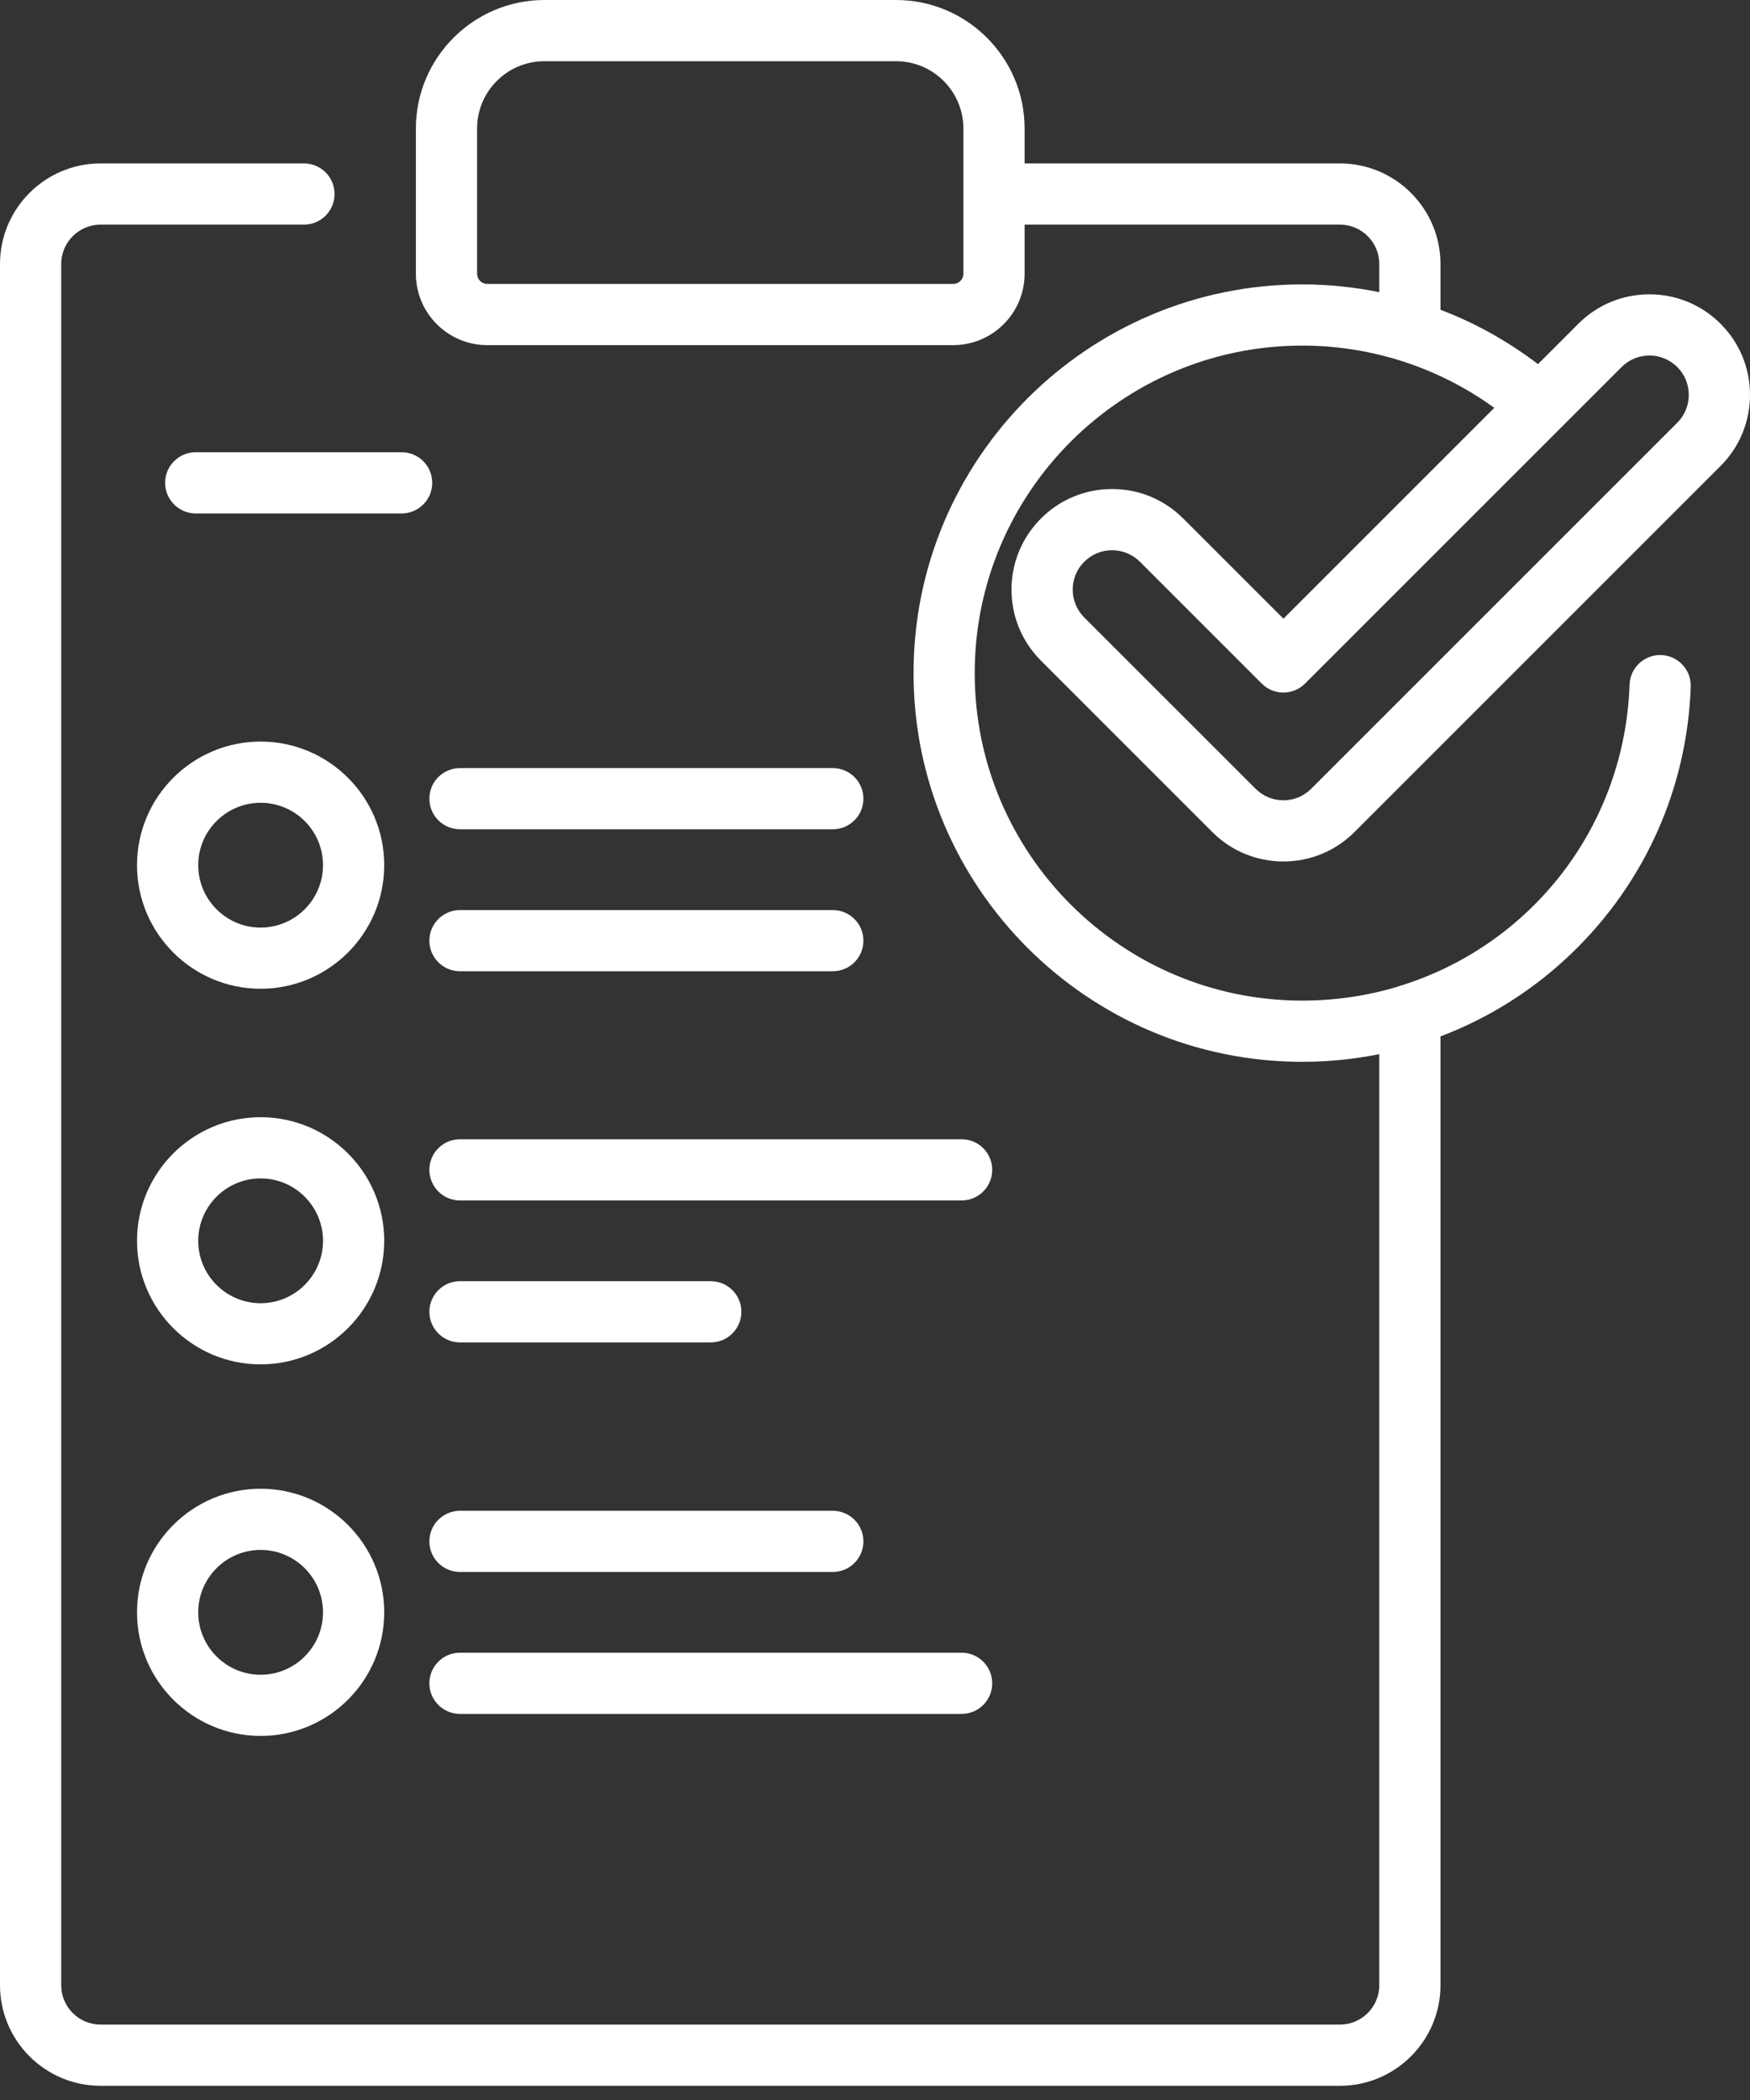
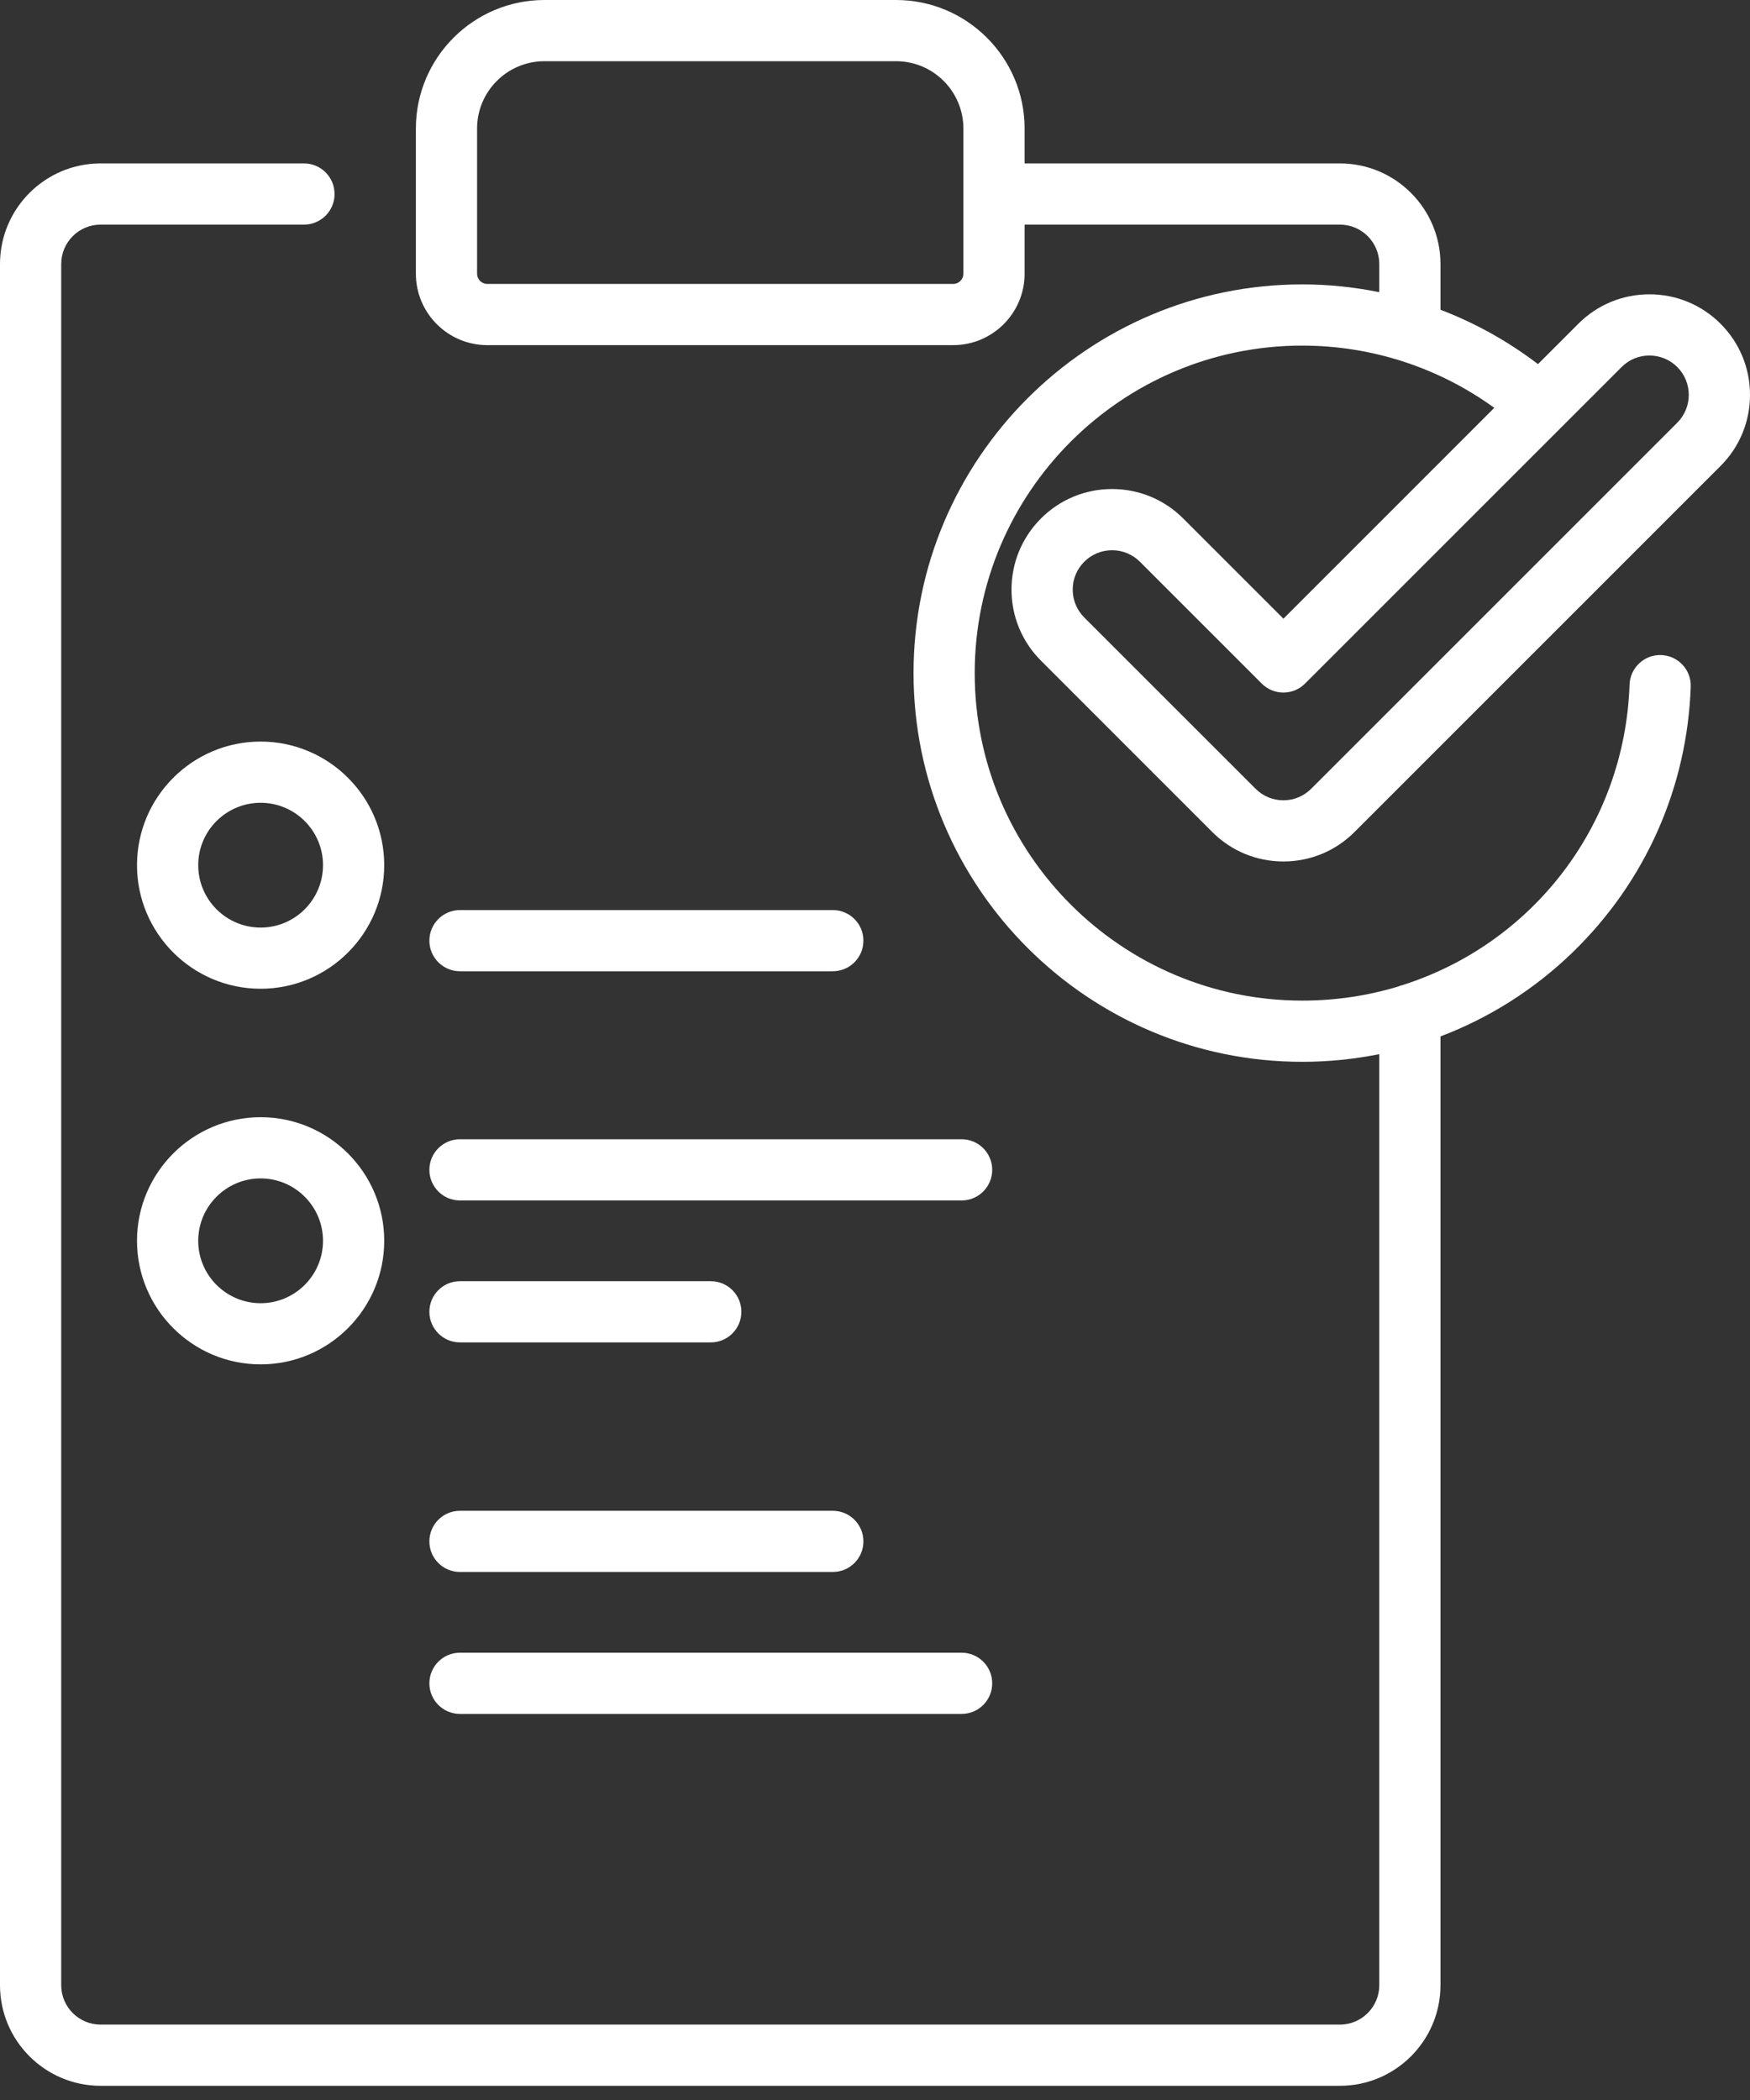
<svg xmlns="http://www.w3.org/2000/svg" width="45" height="54" viewBox="0 0 45 54" fill="none">
  <rect x="0" y="0" width="45" height="54" fill="#333333" stroke="none" />
  <path d="M30.425 13.332C29.937 12.844 29.287 12.575 28.596 12.575C27.906 12.575 27.256 12.844 26.768 13.332C26.28 13.821 26.01 14.47 26.01 15.161C26.01 15.851 26.28 16.501 26.768 16.989L31.173 21.395C31.661 21.883 32.311 22.152 33.002 22.152C33.693 22.152 34.342 21.883 34.83 21.395L44.243 11.982C44.731 11.494 45 10.844 45 10.154C45 9.463 44.731 8.814 44.243 8.325C43.754 7.837 43.105 7.568 42.414 7.568C41.723 7.568 41.074 7.837 40.586 8.325L39.548 9.363C38.779 8.776 37.935 8.306 37.041 7.965V6.789C37.041 5.363 35.881 4.202 34.455 4.202H26.347V3.305C26.347 1.483 24.864 0 23.042 0H13.999C12.177 0 10.694 1.483 10.694 3.305V7.039C10.694 8.051 11.518 8.875 12.53 8.875H24.511C25.523 8.875 26.347 8.051 26.347 7.039V5.776H34.455C35.013 5.776 35.467 6.23 35.467 6.789V7.513C34.819 7.382 34.157 7.313 33.486 7.313C27.974 7.313 23.491 11.797 23.491 17.308C23.491 22.82 27.974 27.304 33.486 27.304C34.158 27.304 34.821 27.236 35.467 27.107V51.049C35.467 51.607 35.013 52.061 34.455 52.061H2.586C2.028 52.061 1.574 51.607 1.574 51.049V6.789C1.574 6.23 2.028 5.776 2.586 5.776H7.817C8.251 5.776 8.603 5.424 8.603 4.989C8.603 4.555 8.251 4.202 7.817 4.202H2.586C1.16 4.202 0 5.363 0 6.789V51.049C0 52.474 1.16 53.635 2.586 53.635H34.455C35.881 53.635 37.041 52.474 37.041 51.049V26.651C38.294 26.175 39.45 25.447 40.438 24.49C42.307 22.68 43.386 20.254 43.476 17.657C43.49 17.223 43.151 16.859 42.716 16.844C42.285 16.829 41.918 17.169 41.903 17.603C41.777 21.258 39.374 24.275 36.074 25.328C36.028 25.339 35.984 25.353 35.942 25.371C35.166 25.605 34.341 25.73 33.486 25.73C28.842 25.73 25.064 21.952 25.064 17.308C25.064 12.665 28.842 8.887 33.486 8.887C35.27 8.887 36.994 9.45 38.424 10.487L33.002 15.909L30.425 13.332ZM24.773 7.039C24.773 7.183 24.655 7.301 24.511 7.301H12.53C12.386 7.301 12.268 7.183 12.268 7.039V3.305C12.268 2.35 13.044 1.574 13.999 1.574H23.042C23.996 1.574 24.773 2.35 24.773 3.305V7.039ZM41.699 9.438C41.89 9.247 42.144 9.142 42.414 9.142C42.684 9.142 42.938 9.247 43.13 9.438C43.524 9.833 43.524 10.475 43.13 10.87L33.717 20.282C33.526 20.473 33.272 20.579 33.002 20.579C32.731 20.579 32.477 20.473 32.286 20.282L27.88 15.877C27.689 15.685 27.584 15.431 27.584 15.161C27.584 14.89 27.689 14.636 27.881 14.445C28.072 14.254 28.326 14.149 28.596 14.149C28.866 14.149 29.121 14.254 29.312 14.445L32.445 17.578C32.753 17.886 33.251 17.886 33.558 17.578L41.699 9.438Z" fill="white" />
-   <path d="M21.415 19.751H11.828C11.393 19.751 11.041 20.103 11.041 20.538C11.041 20.972 11.393 21.324 11.828 21.324H21.415C21.85 21.324 22.202 20.972 22.202 20.538C22.202 20.103 21.85 19.751 21.415 19.751Z" fill="white" />
-   <path d="M10.328 11.629H5.033C4.598 11.629 4.246 11.981 4.246 12.416C4.246 12.85 4.598 13.203 5.033 13.203H10.328C10.762 13.203 11.114 12.85 11.114 12.416C11.114 11.981 10.762 11.629 10.328 11.629Z" fill="white" />
  <path d="M11.828 24.975H21.415C21.85 24.975 22.202 24.623 22.202 24.188C22.202 23.754 21.85 23.402 21.415 23.402H11.828C11.393 23.402 11.041 23.754 11.041 24.188C11.041 24.623 11.393 24.975 11.828 24.975Z" fill="white" />
  <path d="M24.727 29.295H11.828C11.393 29.295 11.041 29.647 11.041 30.082C11.041 30.516 11.393 30.869 11.828 30.869H24.727C25.162 30.869 25.514 30.516 25.514 30.082C25.514 29.647 25.162 29.295 24.727 29.295Z" fill="white" />
  <path d="M11.828 34.519H18.278C18.712 34.519 19.064 34.166 19.064 33.732C19.064 33.297 18.712 32.945 18.278 32.945H11.828C11.393 32.945 11.041 33.297 11.041 33.732C11.041 34.166 11.393 34.519 11.828 34.519Z" fill="white" />
  <path d="M11.828 40.422H21.415C21.85 40.422 22.202 40.07 22.202 39.636C22.202 39.201 21.85 38.849 21.415 38.849H11.828C11.393 38.849 11.041 39.201 11.041 39.636C11.041 40.07 11.393 40.422 11.828 40.422Z" fill="white" />
  <path d="M11.828 44.072H24.727C25.162 44.072 25.514 43.72 25.514 43.285C25.514 42.851 25.162 42.498 24.727 42.498H11.828C11.393 42.498 11.041 42.851 11.041 43.285C11.041 43.72 11.393 44.072 11.828 44.072Z" fill="white" />
  <path d="M6.702 19.069C4.949 19.069 3.523 20.494 3.523 22.247C3.523 24 4.949 25.425 6.702 25.425C8.454 25.425 9.88 24 9.88 22.247C9.88 20.494 8.454 19.069 6.702 19.069ZM6.702 23.852C5.817 23.852 5.097 23.132 5.097 22.247C5.097 21.362 5.817 20.643 6.702 20.643C7.586 20.643 8.306 21.362 8.306 22.247C8.306 23.132 7.586 23.852 6.702 23.852Z" fill="white" />
  <path d="M6.702 28.728C4.949 28.728 3.523 30.154 3.523 31.906C3.523 33.659 4.949 35.084 6.702 35.084C8.454 35.084 9.88 33.659 9.88 31.906C9.88 30.154 8.454 28.728 6.702 28.728ZM6.702 33.511C5.817 33.511 5.097 32.791 5.097 31.907C5.097 31.022 5.817 30.302 6.702 30.302C7.586 30.302 8.306 31.022 8.306 31.907C8.306 32.791 7.586 33.511 6.702 33.511Z" fill="white" />
-   <path d="M6.702 38.282C4.949 38.282 3.523 39.707 3.523 41.46C3.523 43.213 4.949 44.638 6.702 44.638C8.454 44.638 9.88 43.213 9.88 41.46C9.88 39.707 8.454 38.282 6.702 38.282ZM6.702 43.065C5.817 43.065 5.097 42.345 5.097 41.46C5.097 40.575 5.817 39.855 6.702 39.855C7.586 39.855 8.306 40.575 8.306 41.46C8.306 42.345 7.586 43.065 6.702 43.065Z" fill="white" />
</svg>